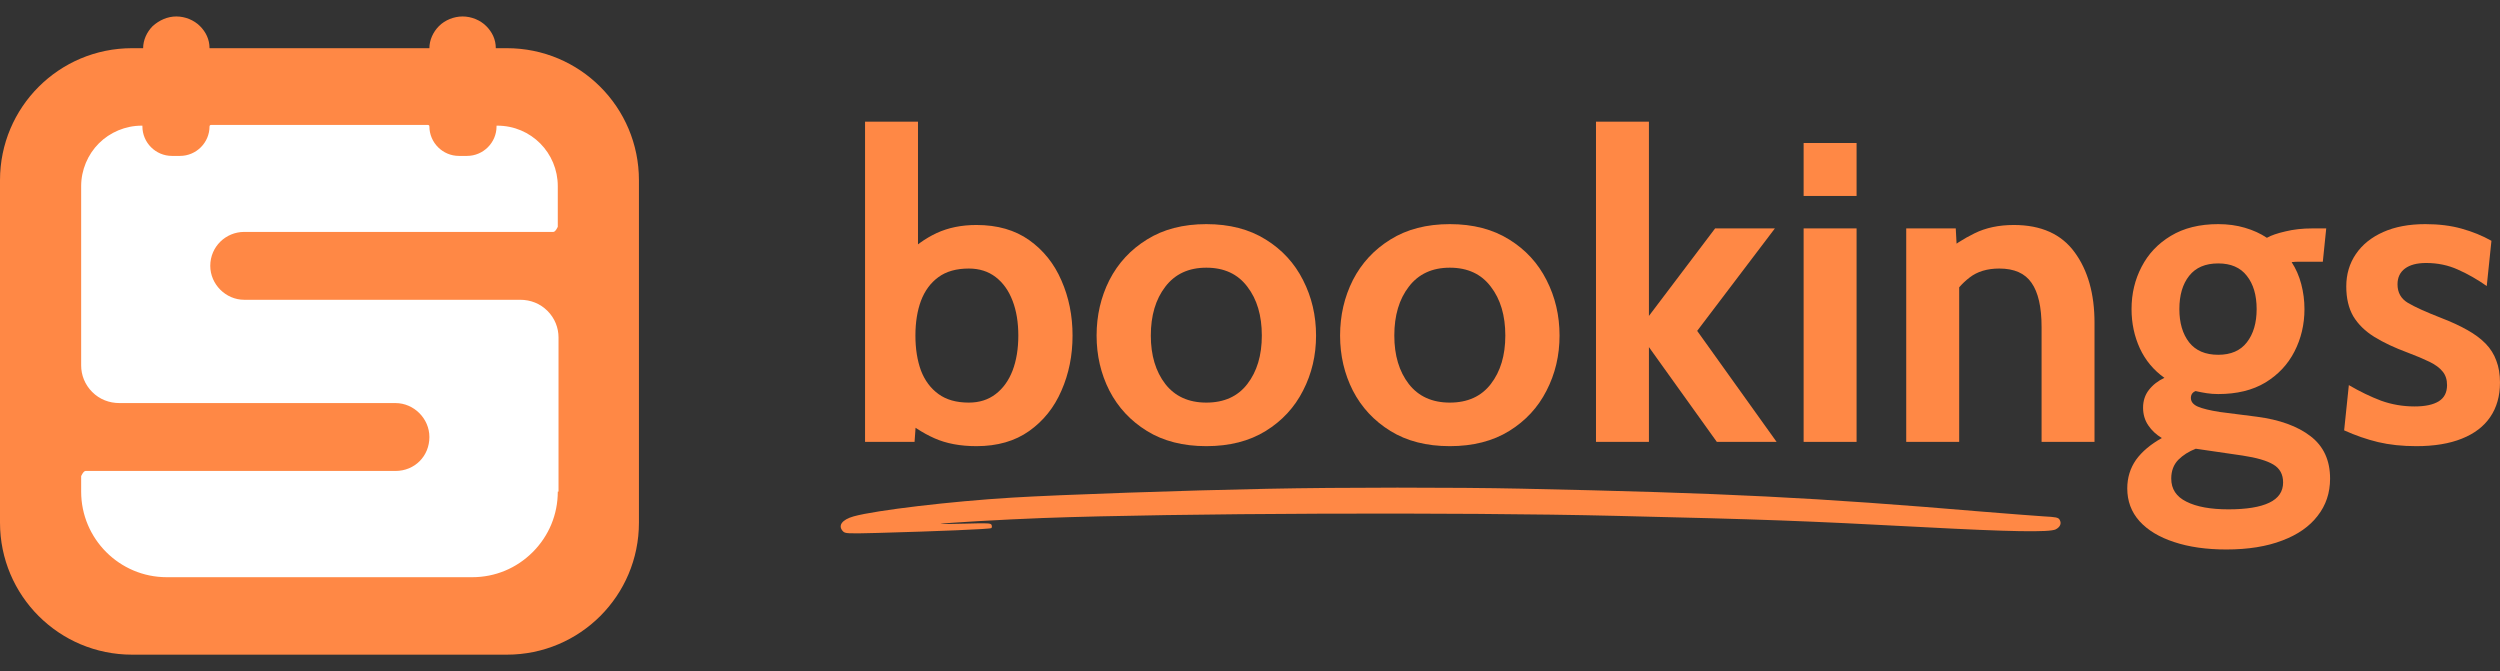
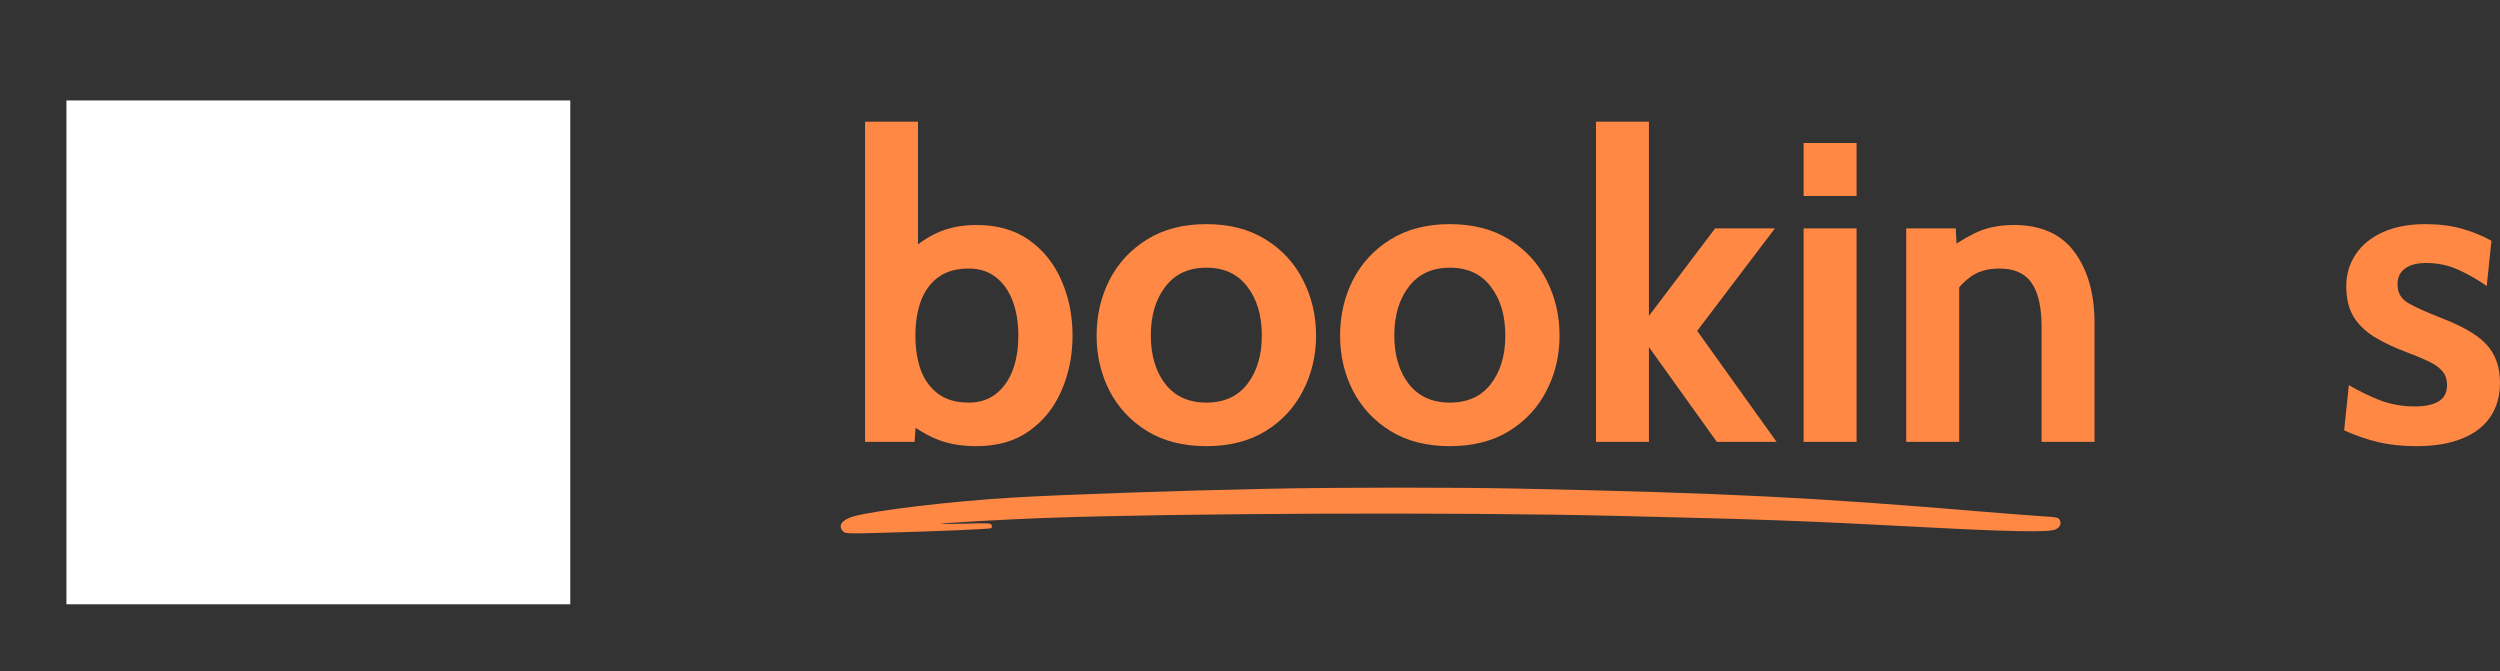
<svg xmlns="http://www.w3.org/2000/svg" width="149" height="40" viewBox="0 0 149 40" fill="none">
  <rect x="0" y="0" width="149" height="40" fill="#333333" stroke="none" />
  <rect x="3.959" y="5.986" width="30.029" height="30.029" fill="white" />
-   <path fill-rule="evenodd" clip-rule="evenodd" d="M8.531 2.872C8.531 2.389 8.751 1.905 9.102 1.553C9.498 1.201 9.982 0.981 10.51 0.981C11.037 0.981 11.565 1.201 11.917 1.553C12.268 1.905 12.488 2.345 12.488 2.872H25.592C25.592 2.389 25.812 1.905 26.164 1.553C26.516 1.201 27.044 0.981 27.571 0.981C28.099 0.981 28.627 1.201 28.978 1.553C29.33 1.905 29.55 2.345 29.55 2.872H30.21C34.563 2.872 38.081 6.39 38.081 10.743V31.147C38.081 35.5 34.563 39.018 30.21 39.018H7.871C3.518 39.018 0 35.5 0 31.147V10.743C0 6.39 3.518 2.872 7.871 2.872H8.531ZM33.244 29.3C33.244 30.663 32.716 31.939 31.749 32.906C30.781 33.873 29.506 34.401 28.143 34.401H9.938C7.124 34.401 4.837 32.114 4.837 29.3V28.377C4.837 28.377 4.969 28.069 5.101 28.069H23.57C24.713 28.069 25.592 27.189 25.592 26.046C25.592 24.947 24.669 24.023 23.57 24.023H7.124C6.508 24.023 5.936 23.804 5.497 23.364C5.057 22.924 4.837 22.352 4.837 21.781V11.095C4.837 10.128 5.233 9.204 5.892 8.545C6.552 7.885 7.475 7.489 8.443 7.489C8.443 7.489 8.443 7.489 8.487 7.489C8.487 7.489 8.487 7.489 8.487 7.533C8.487 8.501 9.278 9.292 10.246 9.292H10.729C11.697 9.292 12.488 8.501 12.488 7.533C12.488 7.533 12.488 7.446 12.576 7.446H25.505C25.505 7.446 25.592 7.446 25.592 7.533C25.592 8.501 26.384 9.292 27.351 9.292H27.835C28.802 9.292 29.594 8.501 29.594 7.533V7.489C29.594 7.489 29.594 7.489 29.638 7.489C31.661 7.489 33.244 9.117 33.244 11.095V13.514C33.244 13.514 33.112 13.822 32.98 13.822H14.555C13.456 13.822 12.532 14.701 12.532 15.844C12.532 16.944 13.456 17.867 14.555 17.867H31.001C31.617 17.867 32.188 18.087 32.628 18.527C33.068 18.966 33.288 19.538 33.288 20.11V29.3H33.244Z" fill="#FF8845" />
  <path d="M144.011 26.591C143.172 26.591 142.413 26.51 141.734 26.349C141.064 26.188 140.39 25.955 139.711 25.649L139.991 22.952C140.644 23.334 141.284 23.643 141.912 23.881C142.548 24.11 143.214 24.224 143.91 24.224C144.537 24.224 145.017 24.122 145.347 23.919C145.678 23.715 145.844 23.393 145.844 22.952C145.844 22.621 145.755 22.35 145.576 22.138C145.407 21.926 145.148 21.735 144.8 21.565C144.453 21.395 144.02 21.213 143.503 21.018C142.722 20.73 142.056 20.416 141.505 20.076C140.962 19.737 140.546 19.33 140.258 18.855C139.978 18.372 139.838 17.778 139.838 17.074C139.838 16.344 140.029 15.7 140.411 15.14C140.792 14.58 141.335 14.143 142.039 13.829C142.743 13.515 143.579 13.358 144.546 13.358C145.352 13.358 146.073 13.447 146.709 13.626C147.354 13.804 147.947 14.046 148.49 14.351L148.21 17.048C147.642 16.649 147.069 16.323 146.493 16.069C145.916 15.806 145.284 15.674 144.597 15.674C144.054 15.674 143.634 15.784 143.337 16.005C143.04 16.225 142.892 16.539 142.892 16.946C142.892 17.438 143.1 17.807 143.515 18.053C143.931 18.299 144.597 18.601 145.513 18.957C146.107 19.186 146.62 19.423 147.052 19.669C147.493 19.915 147.858 20.187 148.147 20.484C148.435 20.78 148.647 21.12 148.783 21.501C148.927 21.875 148.999 22.307 148.999 22.799C148.999 23.605 148.804 24.292 148.414 24.86C148.032 25.42 147.468 25.849 146.722 26.145C145.984 26.442 145.08 26.591 144.011 26.591Z" fill="#FF8845" />
-   <path d="M132.689 32.749C131.501 32.749 130.462 32.601 129.572 32.304C128.689 32.015 128.002 31.6 127.51 31.057C127.027 30.514 126.785 29.865 126.785 29.11C126.785 28.474 126.959 27.906 127.307 27.405C127.663 26.913 128.176 26.481 128.846 26.107C128.507 25.904 128.236 25.649 128.032 25.344C127.828 25.039 127.727 24.691 127.727 24.301C127.727 23.893 127.841 23.541 128.07 23.245C128.308 22.939 128.617 22.698 128.999 22.519C128.354 22.061 127.867 21.476 127.536 20.764C127.205 20.043 127.04 19.262 127.04 18.422C127.04 17.506 127.239 16.666 127.638 15.903C128.036 15.131 128.617 14.516 129.381 14.058C130.153 13.592 131.094 13.358 132.205 13.358C132.782 13.358 133.312 13.431 133.796 13.575C134.288 13.719 134.725 13.918 135.106 14.173C135.361 14.028 135.73 13.901 136.213 13.791C136.697 13.672 137.235 13.613 137.829 13.613C137.973 13.613 138.109 13.613 138.236 13.613C138.372 13.613 138.508 13.613 138.643 13.613L138.44 15.598C138.253 15.598 138.062 15.598 137.867 15.598C137.681 15.598 137.49 15.598 137.295 15.598C137.218 15.598 137.117 15.598 136.989 15.598C136.862 15.598 136.726 15.606 136.582 15.623C136.837 16.013 137.028 16.45 137.155 16.934C137.282 17.417 137.346 17.913 137.346 18.422C137.346 19.338 137.146 20.182 136.748 20.954C136.357 21.718 135.781 22.333 135.017 22.799C134.254 23.257 133.317 23.486 132.205 23.486C131.968 23.486 131.739 23.469 131.518 23.435C131.298 23.401 131.077 23.359 130.857 23.308C130.67 23.384 130.577 23.52 130.577 23.715C130.577 23.944 130.717 24.118 130.997 24.237C131.277 24.356 131.713 24.462 132.307 24.555L134.496 24.835C135.861 25.013 136.93 25.399 137.702 25.993C138.482 26.587 138.873 27.431 138.873 28.525C138.873 29.373 138.627 30.111 138.135 30.739C137.651 31.375 136.947 31.867 136.022 32.215C135.098 32.571 133.987 32.749 132.689 32.749ZM132.816 30.357C133.885 30.357 134.695 30.226 135.246 29.963C135.798 29.7 136.073 29.297 136.073 28.754C136.073 28.27 135.878 27.914 135.488 27.685C135.106 27.456 134.496 27.278 133.656 27.151L130.869 26.744C130.454 26.905 130.106 27.125 129.826 27.405C129.546 27.694 129.406 28.067 129.406 28.525C129.406 29.144 129.707 29.602 130.31 29.899C130.912 30.204 131.747 30.357 132.816 30.357ZM132.205 21.145C132.96 21.145 133.529 20.899 133.91 20.407C134.301 19.907 134.496 19.245 134.496 18.422C134.496 17.591 134.301 16.93 133.91 16.438C133.529 15.945 132.96 15.7 132.205 15.7C131.442 15.7 130.865 15.945 130.475 16.438C130.085 16.93 129.89 17.591 129.89 18.422C129.89 19.245 130.085 19.907 130.475 20.407C130.865 20.899 131.442 21.145 132.205 21.145Z" fill="#FF8845" />
  <path d="M113.611 26.336V13.613H116.563L116.69 15.979L115.952 15.012C116.436 14.605 117.013 14.236 117.683 13.905C118.353 13.575 119.133 13.409 120.024 13.409C121.653 13.409 122.861 13.952 123.65 15.038C124.439 16.115 124.833 17.515 124.833 19.236V26.336H121.678V19.491C121.678 18.303 121.479 17.426 121.08 16.857C120.69 16.289 120.049 16.005 119.159 16.005C118.438 16.005 117.848 16.183 117.39 16.539C116.932 16.887 116.529 17.354 116.181 17.939L116.767 16.387V26.336H113.611Z" fill="#FF8845" />
  <path d="M107.496 26.336V13.613H110.652V26.336H107.496ZM107.496 11.679V8.523H110.652V11.679H107.496Z" fill="#FF8845" />
  <path d="M95.121 26.336V7.251H98.276V18.829L102.221 13.613H105.783L101.152 19.72L105.885 26.336H102.323L98.276 20.687V26.336H95.121Z" fill="#FF8845" />
  <path d="M86.409 26.591C85.026 26.591 83.847 26.29 82.872 25.688C81.896 25.085 81.15 24.284 80.632 23.283C80.124 22.282 79.869 21.188 79.869 20C79.869 18.804 80.124 17.701 80.632 16.692C81.15 15.683 81.896 14.877 82.872 14.274C83.847 13.664 85.026 13.358 86.409 13.358C87.792 13.358 88.971 13.664 89.946 14.274C90.922 14.877 91.664 15.683 92.173 16.692C92.69 17.701 92.949 18.804 92.949 20C92.949 21.188 92.69 22.282 92.173 23.283C91.664 24.284 90.922 25.085 89.946 25.688C88.971 26.29 87.792 26.591 86.409 26.591ZM86.409 23.995C87.469 23.995 88.284 23.626 88.852 22.888C89.429 22.142 89.717 21.179 89.717 20C89.717 18.804 89.429 17.833 88.852 17.086C88.284 16.331 87.469 15.954 86.409 15.954C85.357 15.954 84.543 16.331 83.966 17.086C83.389 17.833 83.101 18.804 83.101 20C83.101 21.179 83.389 22.142 83.966 22.888C84.543 23.626 85.357 23.995 86.409 23.995Z" fill="#FF8845" />
  <path d="M71.897 26.591C70.515 26.591 69.336 26.29 68.36 25.688C67.385 25.085 66.638 24.284 66.121 23.283C65.612 22.282 65.357 21.188 65.357 20C65.357 18.804 65.612 17.701 66.121 16.692C66.638 15.683 67.385 14.877 68.36 14.274C69.336 13.664 70.515 13.358 71.897 13.358C73.28 13.358 74.459 13.664 75.434 14.274C76.41 14.877 77.152 15.683 77.661 16.692C78.178 17.701 78.437 18.804 78.437 20C78.437 21.188 78.178 22.282 77.661 23.283C77.152 24.284 76.41 25.085 75.434 25.688C74.459 26.29 73.28 26.591 71.897 26.591ZM71.897 23.995C72.958 23.995 73.772 23.626 74.34 22.888C74.917 22.142 75.205 21.179 75.205 20C75.205 18.804 74.917 17.833 74.34 17.086C73.772 16.331 72.958 15.954 71.897 15.954C70.846 15.954 70.031 16.331 69.454 17.086C68.878 17.833 68.589 18.804 68.589 20C68.589 21.179 68.878 22.142 69.454 22.888C70.031 23.626 70.846 23.995 71.897 23.995Z" fill="#FF8845" />
  <path d="M58.198 26.591C57.231 26.591 56.396 26.434 55.692 26.12C54.988 25.806 54.33 25.378 53.72 24.835L54.661 24.173L54.508 26.336H51.557V7.251H54.712V15.725L53.949 15.241C54.508 14.665 55.132 14.215 55.819 13.893C56.515 13.57 57.308 13.409 58.198 13.409C59.445 13.409 60.493 13.71 61.341 14.312C62.189 14.915 62.83 15.716 63.262 16.717C63.703 17.718 63.924 18.812 63.924 20C63.924 21.188 63.703 22.282 63.262 23.283C62.83 24.284 62.189 25.085 61.341 25.687C60.493 26.29 59.445 26.591 58.198 26.591ZM57.74 23.995C58.368 23.995 58.902 23.826 59.343 23.486C59.785 23.147 60.12 22.68 60.349 22.087C60.578 21.484 60.692 20.789 60.692 20C60.692 19.211 60.578 18.52 60.349 17.926C60.12 17.324 59.785 16.853 59.343 16.514C58.902 16.174 58.368 16.005 57.74 16.005C57.002 16.005 56.4 16.174 55.934 16.514C55.467 16.853 55.119 17.324 54.89 17.926C54.67 18.52 54.559 19.211 54.559 20C54.559 20.789 54.67 21.484 54.89 22.087C55.119 22.68 55.467 23.147 55.934 23.486C56.4 23.826 57.002 23.995 57.74 23.995Z" fill="#FF8845" />
  <path fill-rule="evenodd" clip-rule="evenodd" d="M75.506 29.132C70.73 29.224 63.214 29.482 60.331 29.657C56.684 29.877 52.203 30.41 50.882 30.774C50.172 30.972 49.918 31.337 50.248 31.672C50.379 31.802 50.51 31.809 52.265 31.764C55.899 31.664 59.023 31.536 59.086 31.474C59.12 31.444 59.127 31.36 59.099 31.292C59.065 31.178 58.906 31.171 57.53 31.209C56.684 31.231 56.029 31.239 56.064 31.224C56.168 31.171 59.877 30.958 62.155 30.874C70.083 30.585 86.835 30.517 96.291 30.745C105.245 30.958 107.338 31.034 114.564 31.414C119.829 31.695 122.149 31.733 122.52 31.551C122.796 31.407 122.885 31.186 122.747 30.966C122.671 30.844 122.534 30.814 121.811 30.776C121.343 30.746 119.74 30.624 118.246 30.502C108.149 29.649 102.857 29.383 90.647 29.124C86.766 29.041 79.939 29.041 75.506 29.132Z" fill="#FF8845" />
</svg>